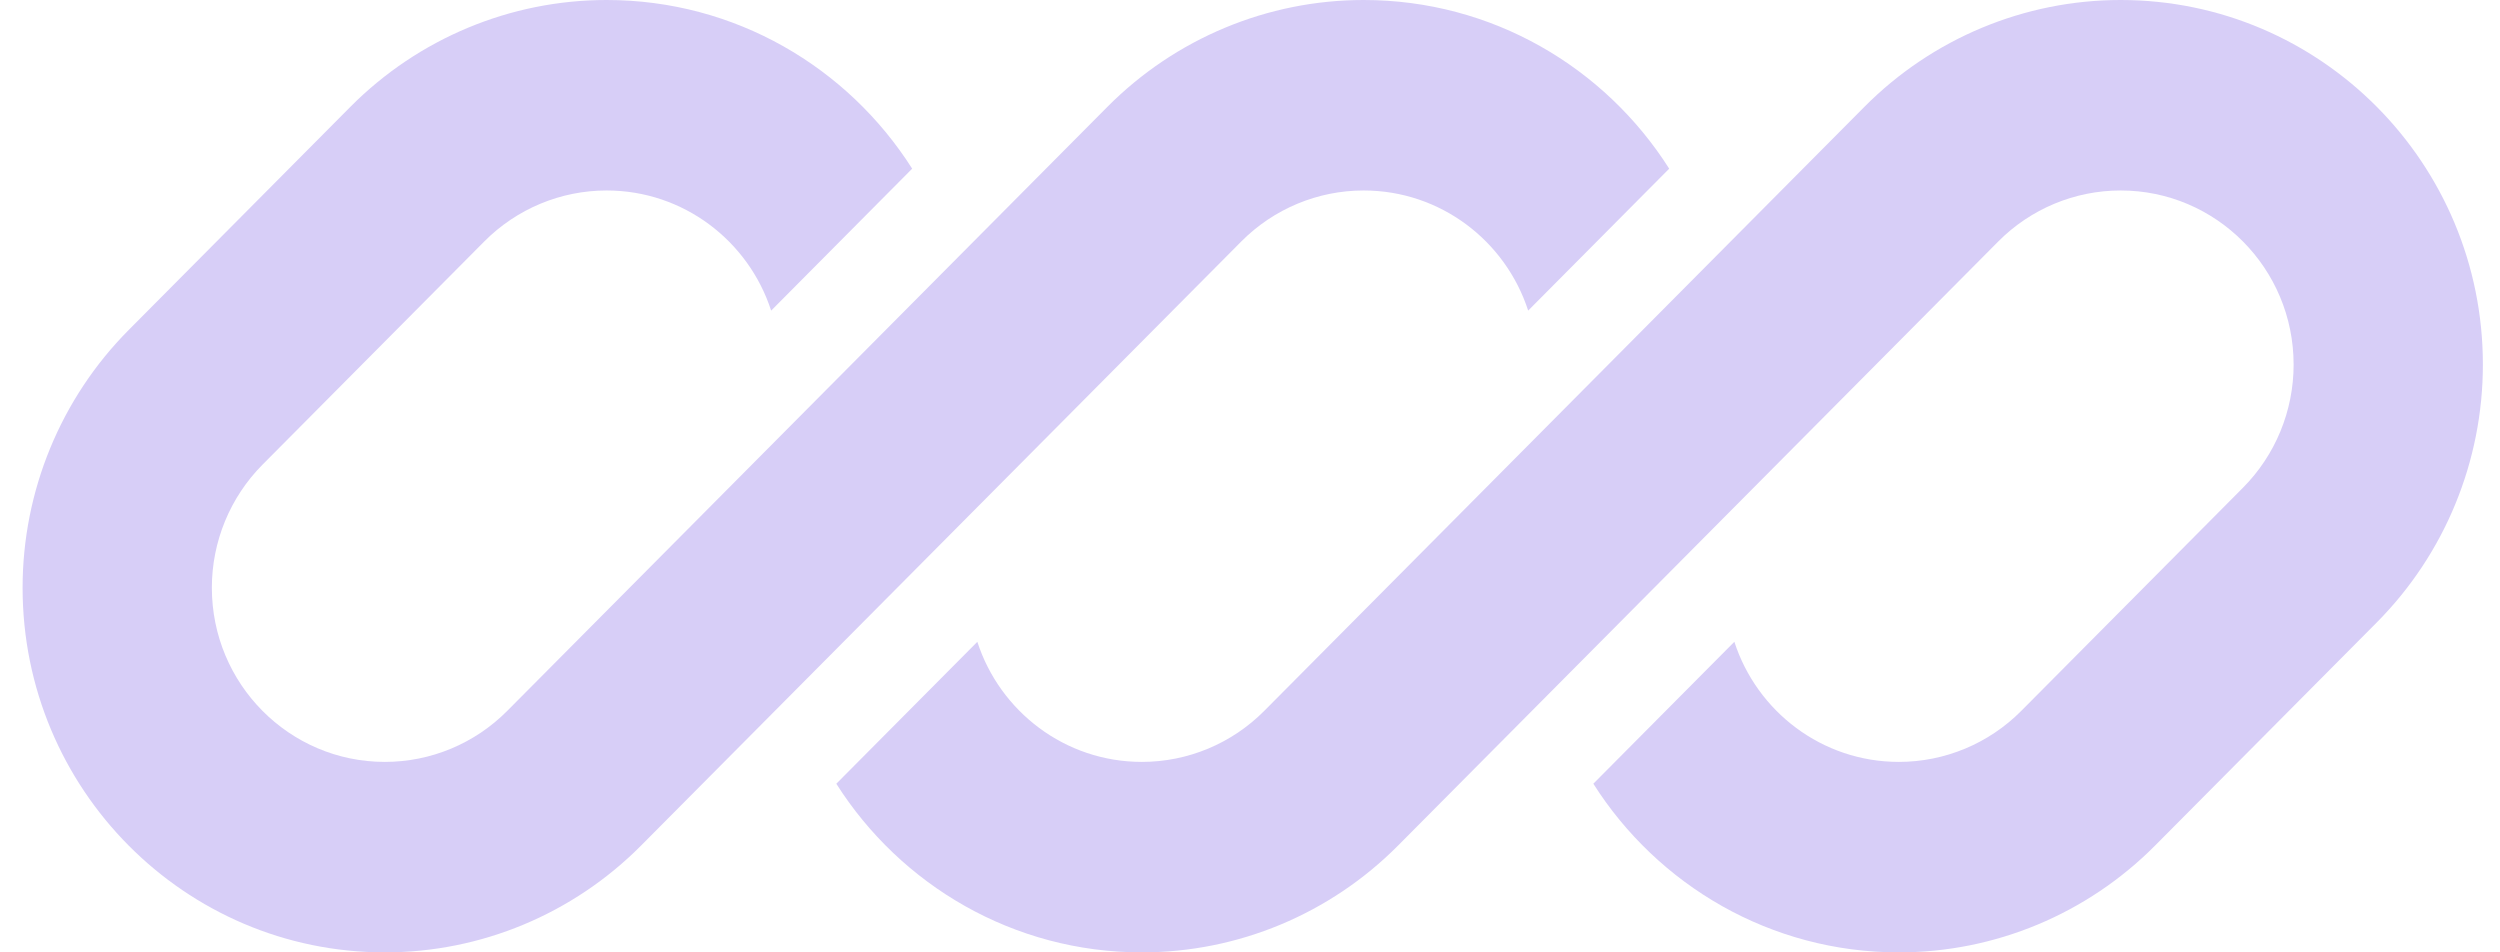
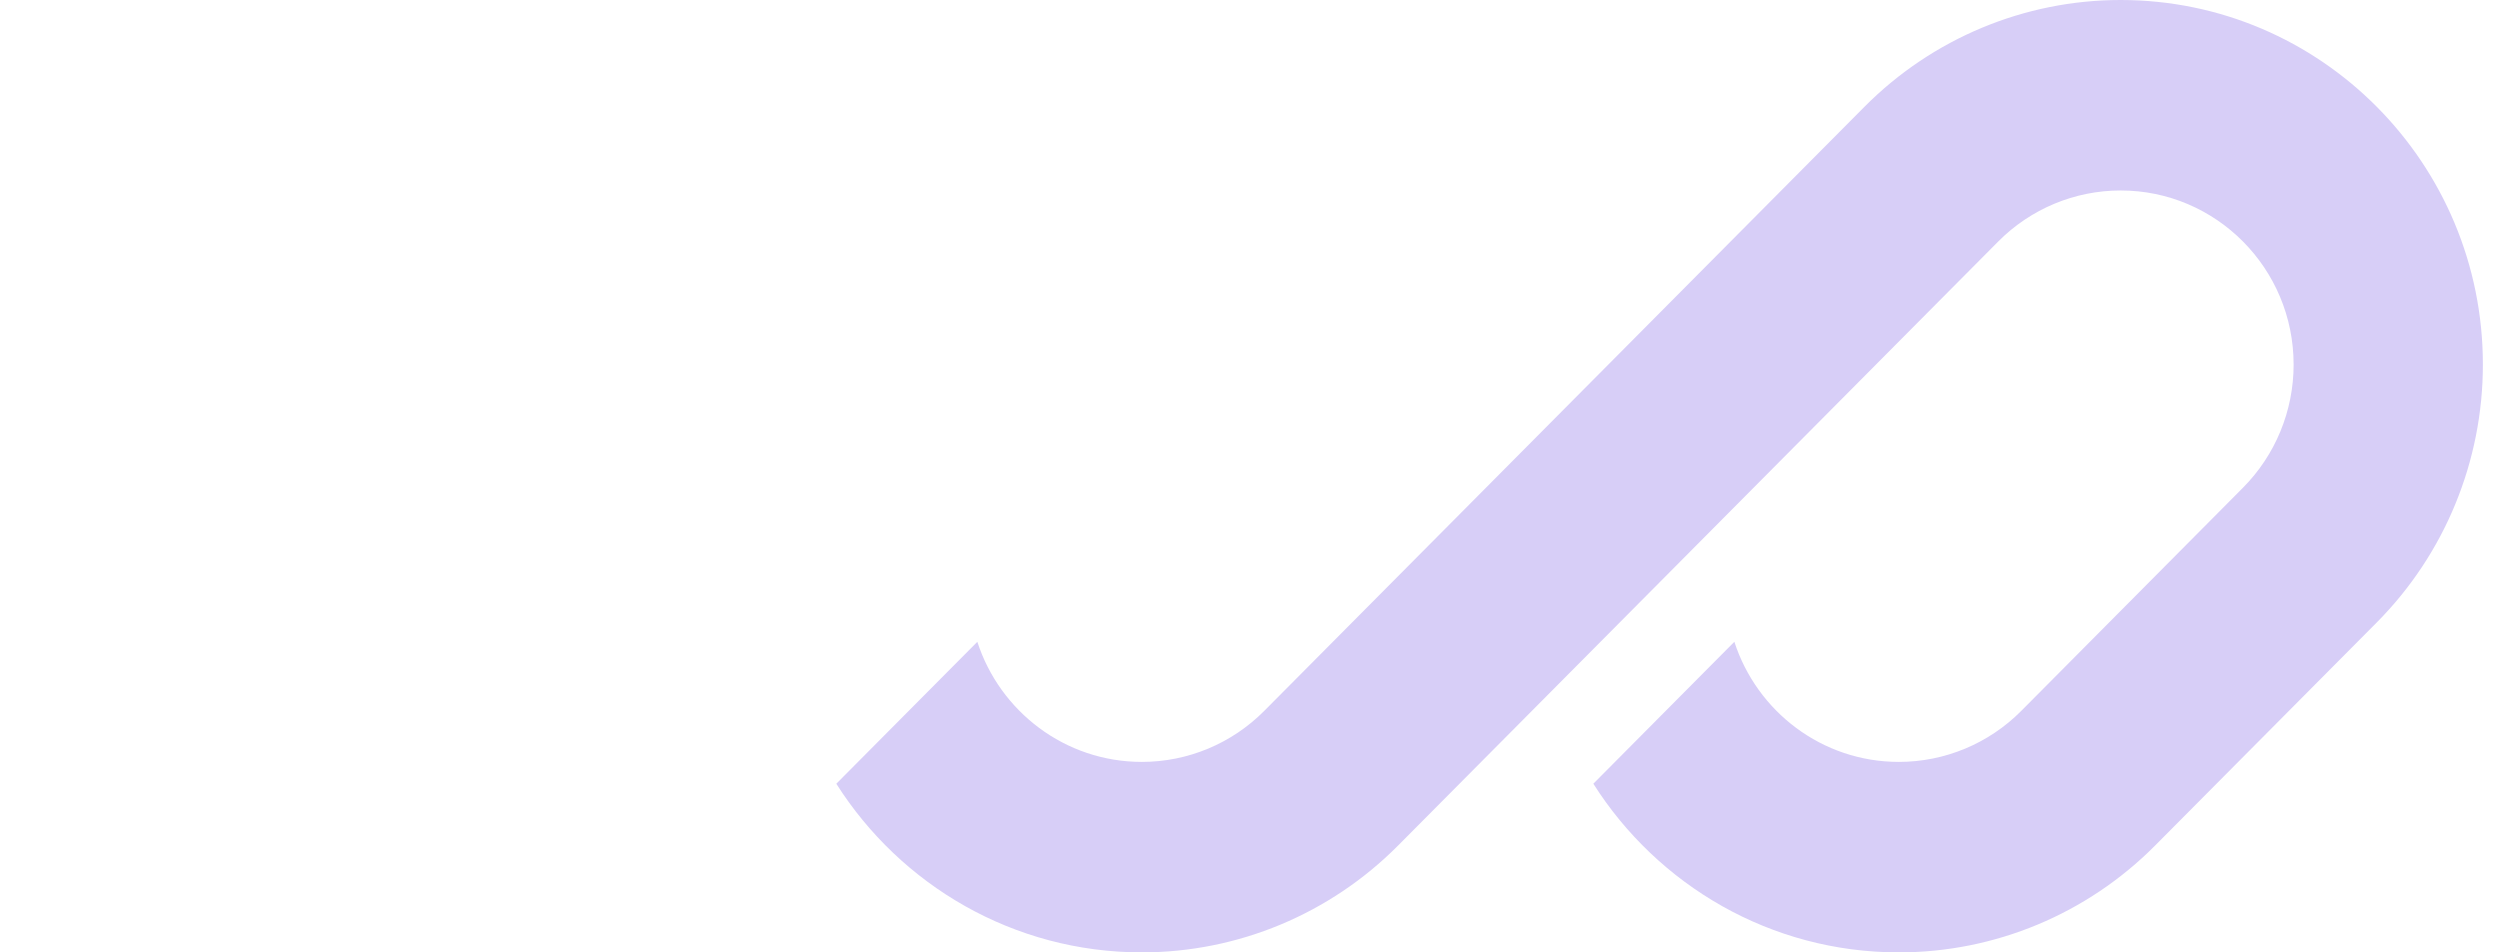
<svg xmlns="http://www.w3.org/2000/svg" width="105" height="40" viewBox="0 0 105 40" fill="none">
-   <path d="M25.477 0C21.442 0 17.572 1.613 14.718 4.485L5.406 13.858C2.552 16.73 0.949 20.625 0.949 24.686C0.949 33.144 7.761 40 16.165 40C20.2 40 24.07 38.386 26.924 35.515L33.365 29.032C33.365 29.032 33.365 29.032 33.365 29.032L52.134 10.142C53.496 8.771 55.345 8 57.272 8C60.499 8 63.234 10.117 64.183 13.045L70.106 7.084C67.404 2.824 62.666 0 57.272 0C53.237 0 49.367 1.613 46.513 4.485L21.303 29.858C19.94 31.23 18.092 32 16.165 32C12.151 32 8.898 28.726 8.898 24.686C8.898 22.747 9.664 20.886 11.026 19.515L20.339 10.142C21.702 8.771 23.55 8 25.477 8C28.704 8 31.439 10.117 32.388 13.046L38.311 7.084C35.609 2.825 30.871 0 25.477 0Z" fill="#D7CEF7" />
  <path d="M53.097 29.858C51.734 31.23 49.886 32 47.958 32C44.732 32 41.997 29.884 41.048 26.956L35.125 32.917C37.827 37.176 42.565 40 47.958 40C51.994 40 55.864 38.386 58.717 35.515L83.927 10.142C85.29 8.771 87.138 8 89.066 8C93.079 8 96.332 11.274 96.332 15.314C96.332 17.253 95.567 19.114 94.204 20.485L84.892 29.858C83.529 31.23 81.68 32 79.753 32C76.527 32 73.791 29.884 72.843 26.955L66.92 32.916C69.622 37.176 74.36 40 79.753 40C83.789 40 87.659 38.386 90.512 35.515L99.825 26.142C102.678 23.27 104.281 19.375 104.281 15.314C104.281 6.856 97.469 0 89.066 0C85.03 0 81.16 1.613 78.307 4.485L53.097 29.858Z" fill="#D7CEF7" />
</svg>